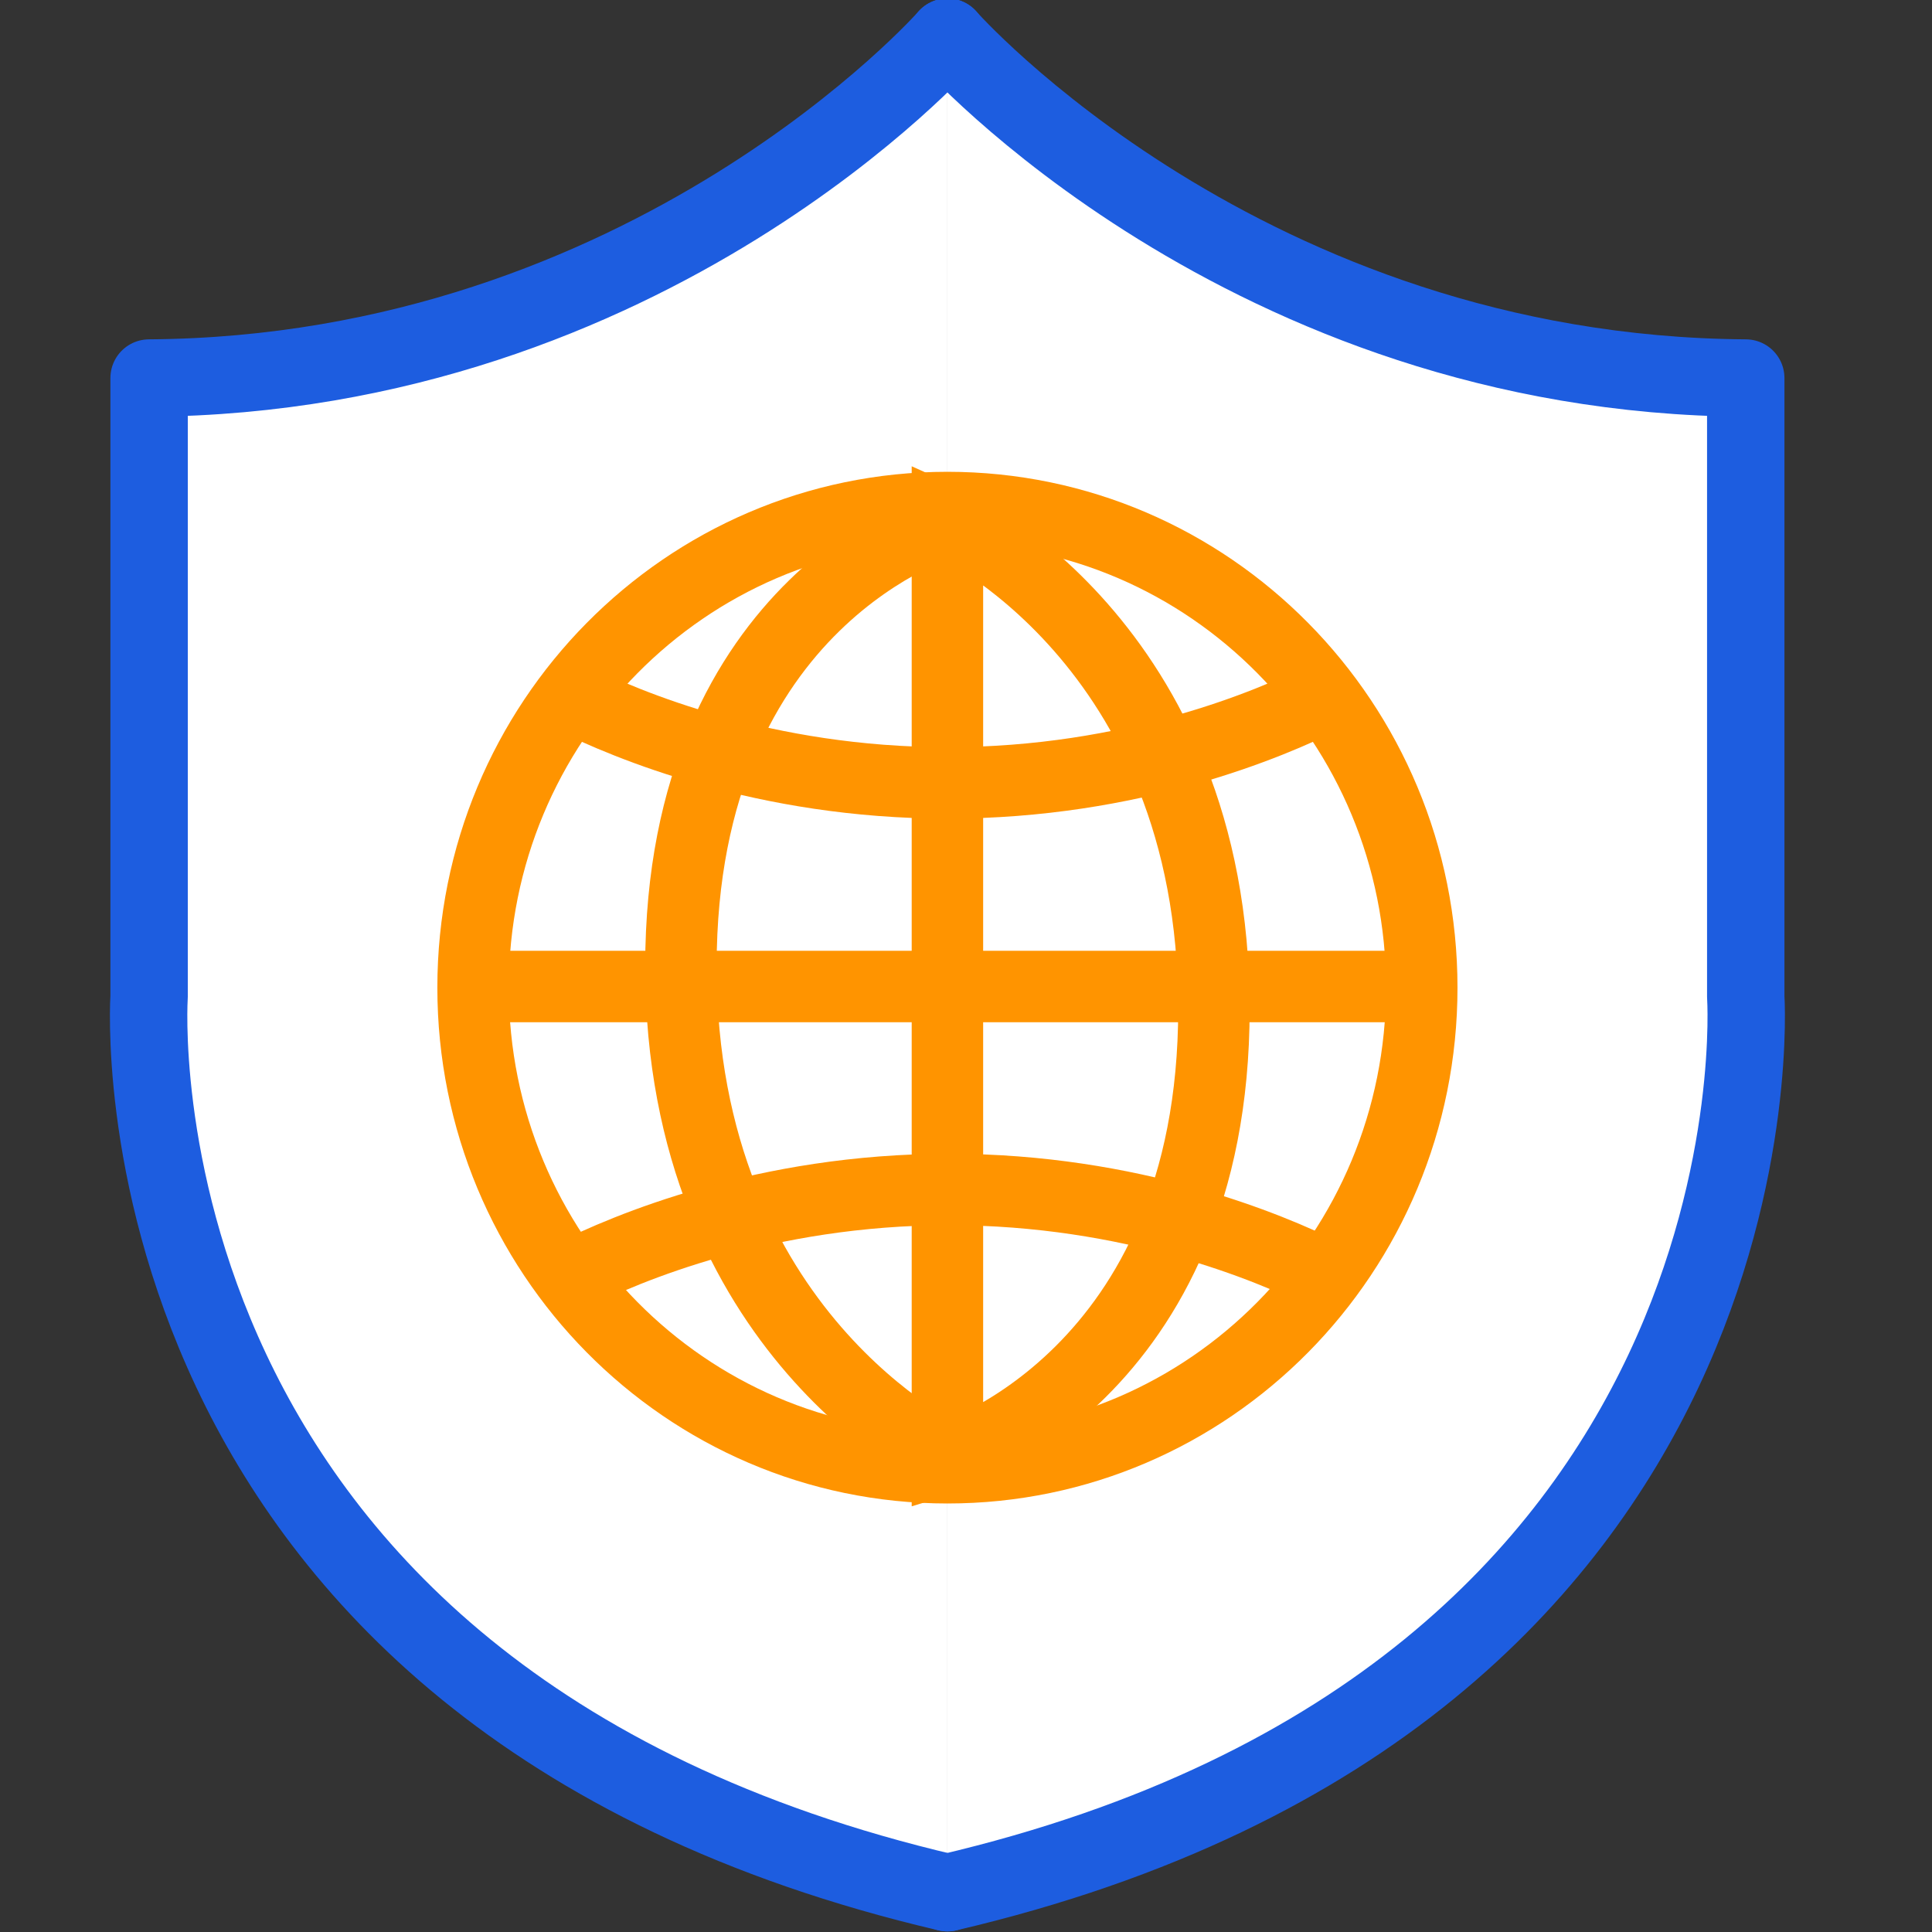
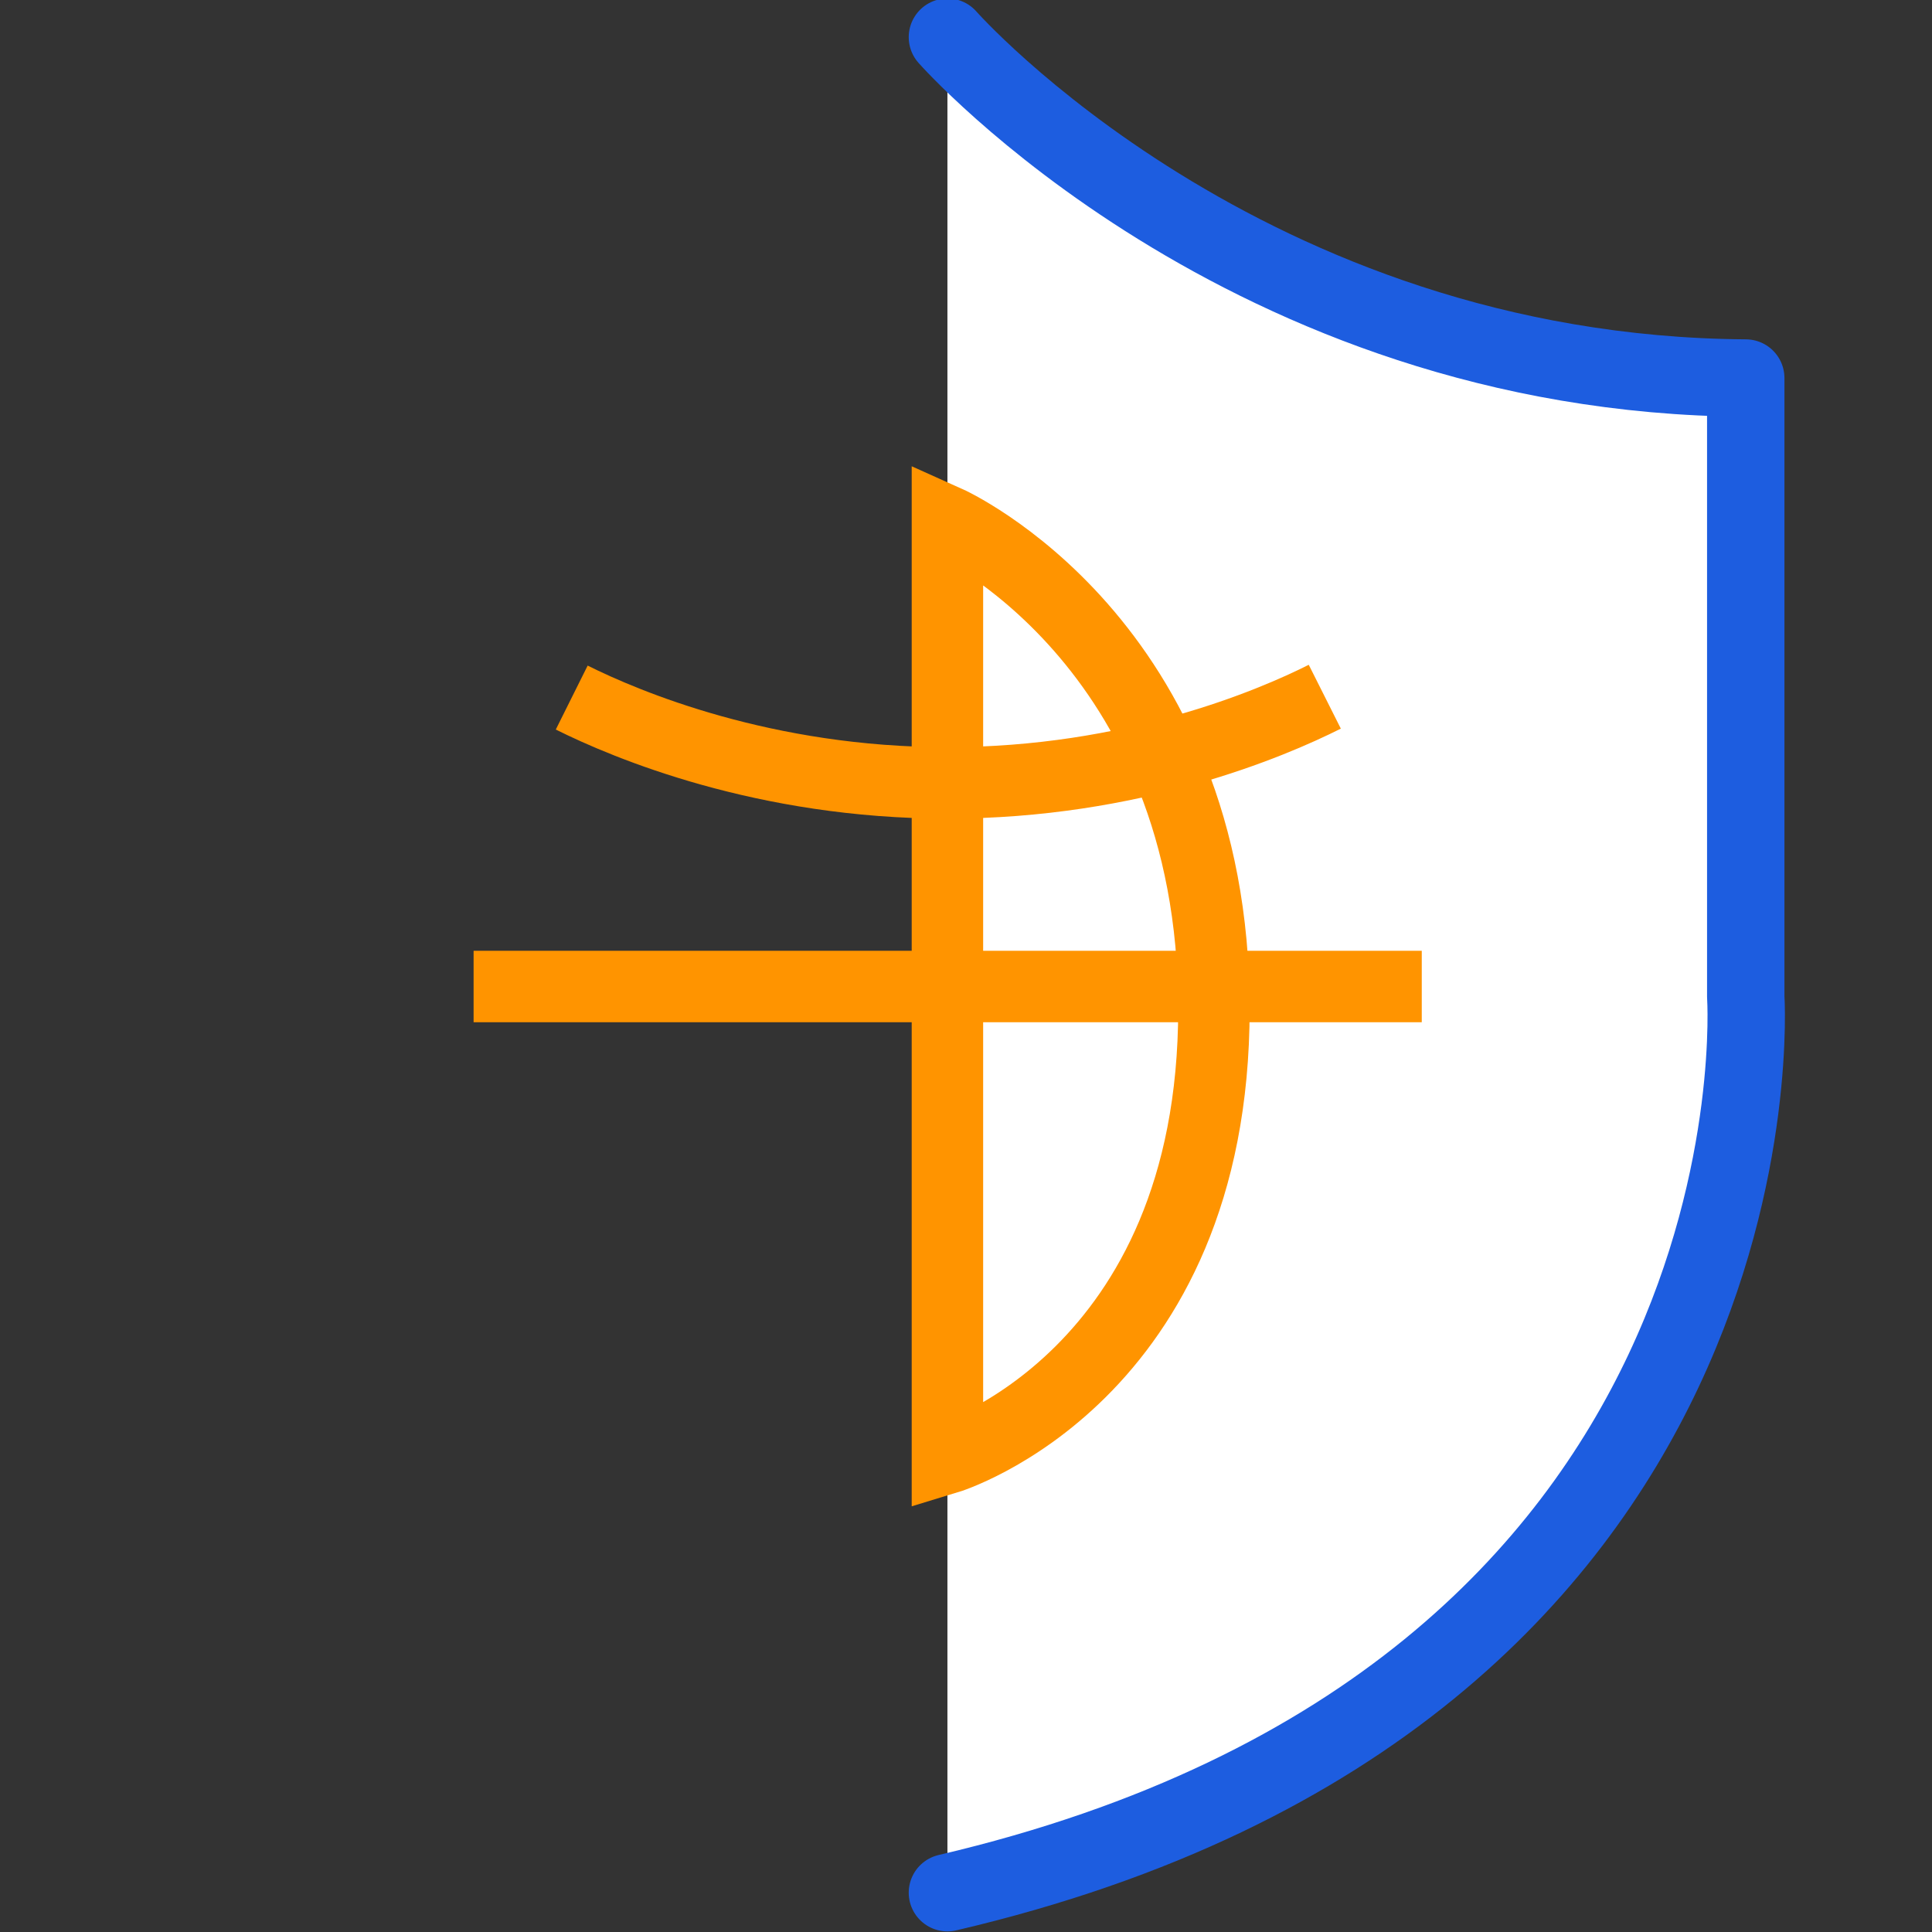
<svg xmlns="http://www.w3.org/2000/svg" width="52px" height="52px" viewBox="0 0 52 52" version="1.1">
  <rect x="0" y="0" width="52" height="52" fill="#333333" stroke="none" />
  <title>icon_privat_browser</title>
  <desc>Created with Sketch.</desc>
  <g id="Website" stroke="none" stroke-width="1" fill="none" fill-rule="evenodd">
    <g id="Home_1" transform="translate(-179, -2795)">
      <g id="Learn-more" transform="translate(179, 2687)">
        <g id="Group-11" transform="translate(0, 92)">
          <g id="icon_privat_browser" transform="translate(0, 16)">
            <g transform="translate(4, 1)">
              <g id="Group-6" fill="#FFFFFF" stroke="#1D5DE0" stroke-linecap="round" stroke-linejoin="round" stroke-width="2.083">
-                 <path d="M21.5,0 C21.5,0 13.5,9.084 0.013,9.175 L0.013,9.175 L0.013,25.824 C0.013,25.824 -1.259,44.621 21.5,49.942" id="Path" />
                <path d="M21.5,49.942 C44.259,44.621 42.987,25.823 42.987,25.823 L42.987,9.175 L42.987,9.175 C29.5,9.084 21.5,2.90360045e-05 21.5,2.90360045e-05" id="Path" />
              </g>
              <g id="Group" transform="translate(8.6, 12.66)" stroke="#FF9400" stroke-width="1.923">
-                 <path d="M25.667,12.923 C25.667,20.06 19.951,25.845 12.9,25.845 C5.849,25.845 0.133,20.06 0.133,12.923 C0.133,5.786 5.849,0 12.9,0 C19.951,0 25.667,5.786 25.667,12.923 L25.667,12.923 Z" id="Stroke-7" />
-                 <path d="M12.9,0.374 C12.9,0.374 5.727,2.436 5.727,12.348 C5.727,22.259 12.9,25.586 12.9,25.586" id="Stroke-9" />
                <path d="M12.9,0.374 C12.9,0.374 20.073,3.586 20.073,13.497 C20.073,23.409 12.9,25.586 12.9,25.586 L12.9,0.374 L12.9,0.374 Z" id="Stroke-11" />
                <path d="M0.147,12.892 L25.667,12.892" id="Stroke-13" />
                <path d="M2.788,5.115 C4.267,5.852 7.978,7.412 12.9,7.412 C17.871,7.412 21.608,5.82 23.057,5.092" id="Stroke-15" />
-                 <path d="M23.057,20.653 C21.578,19.916 17.866,18.355 12.945,18.355 C7.973,18.355 4.237,19.947 2.788,20.675" id="Stroke-17" />
              </g>
            </g>
          </g>
        </g>
      </g>
    </g>
  </g>
</svg>